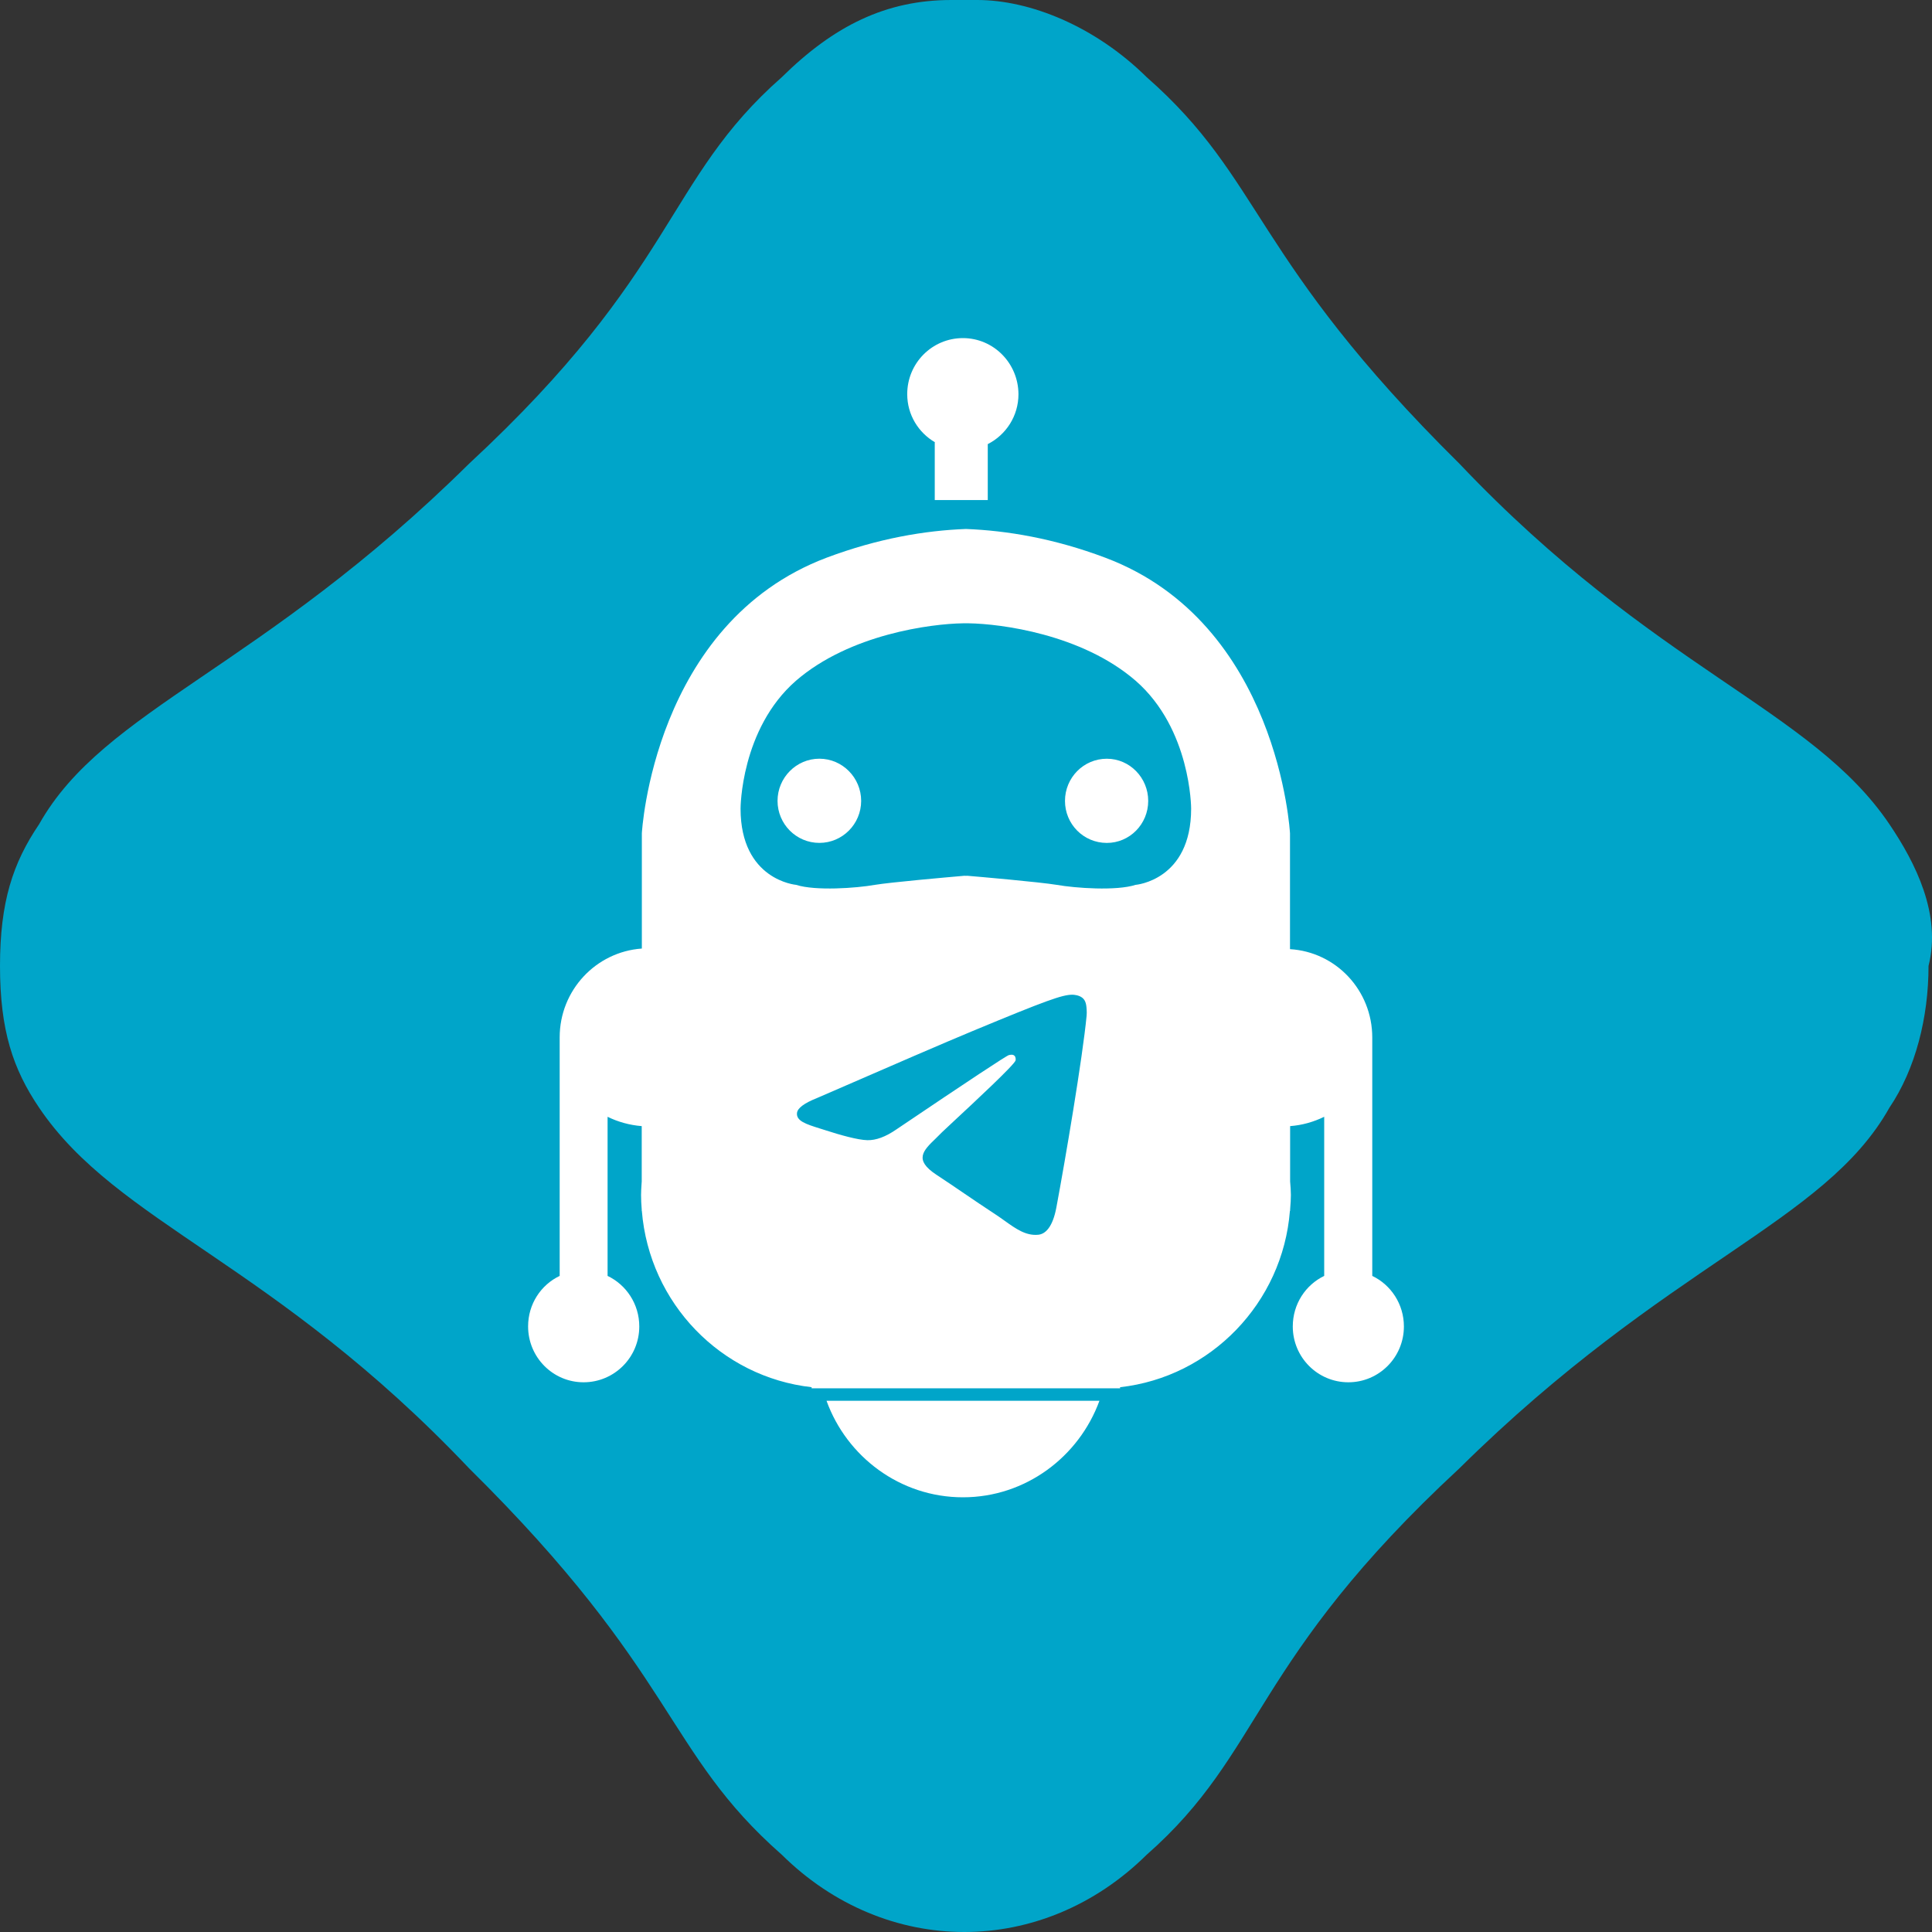
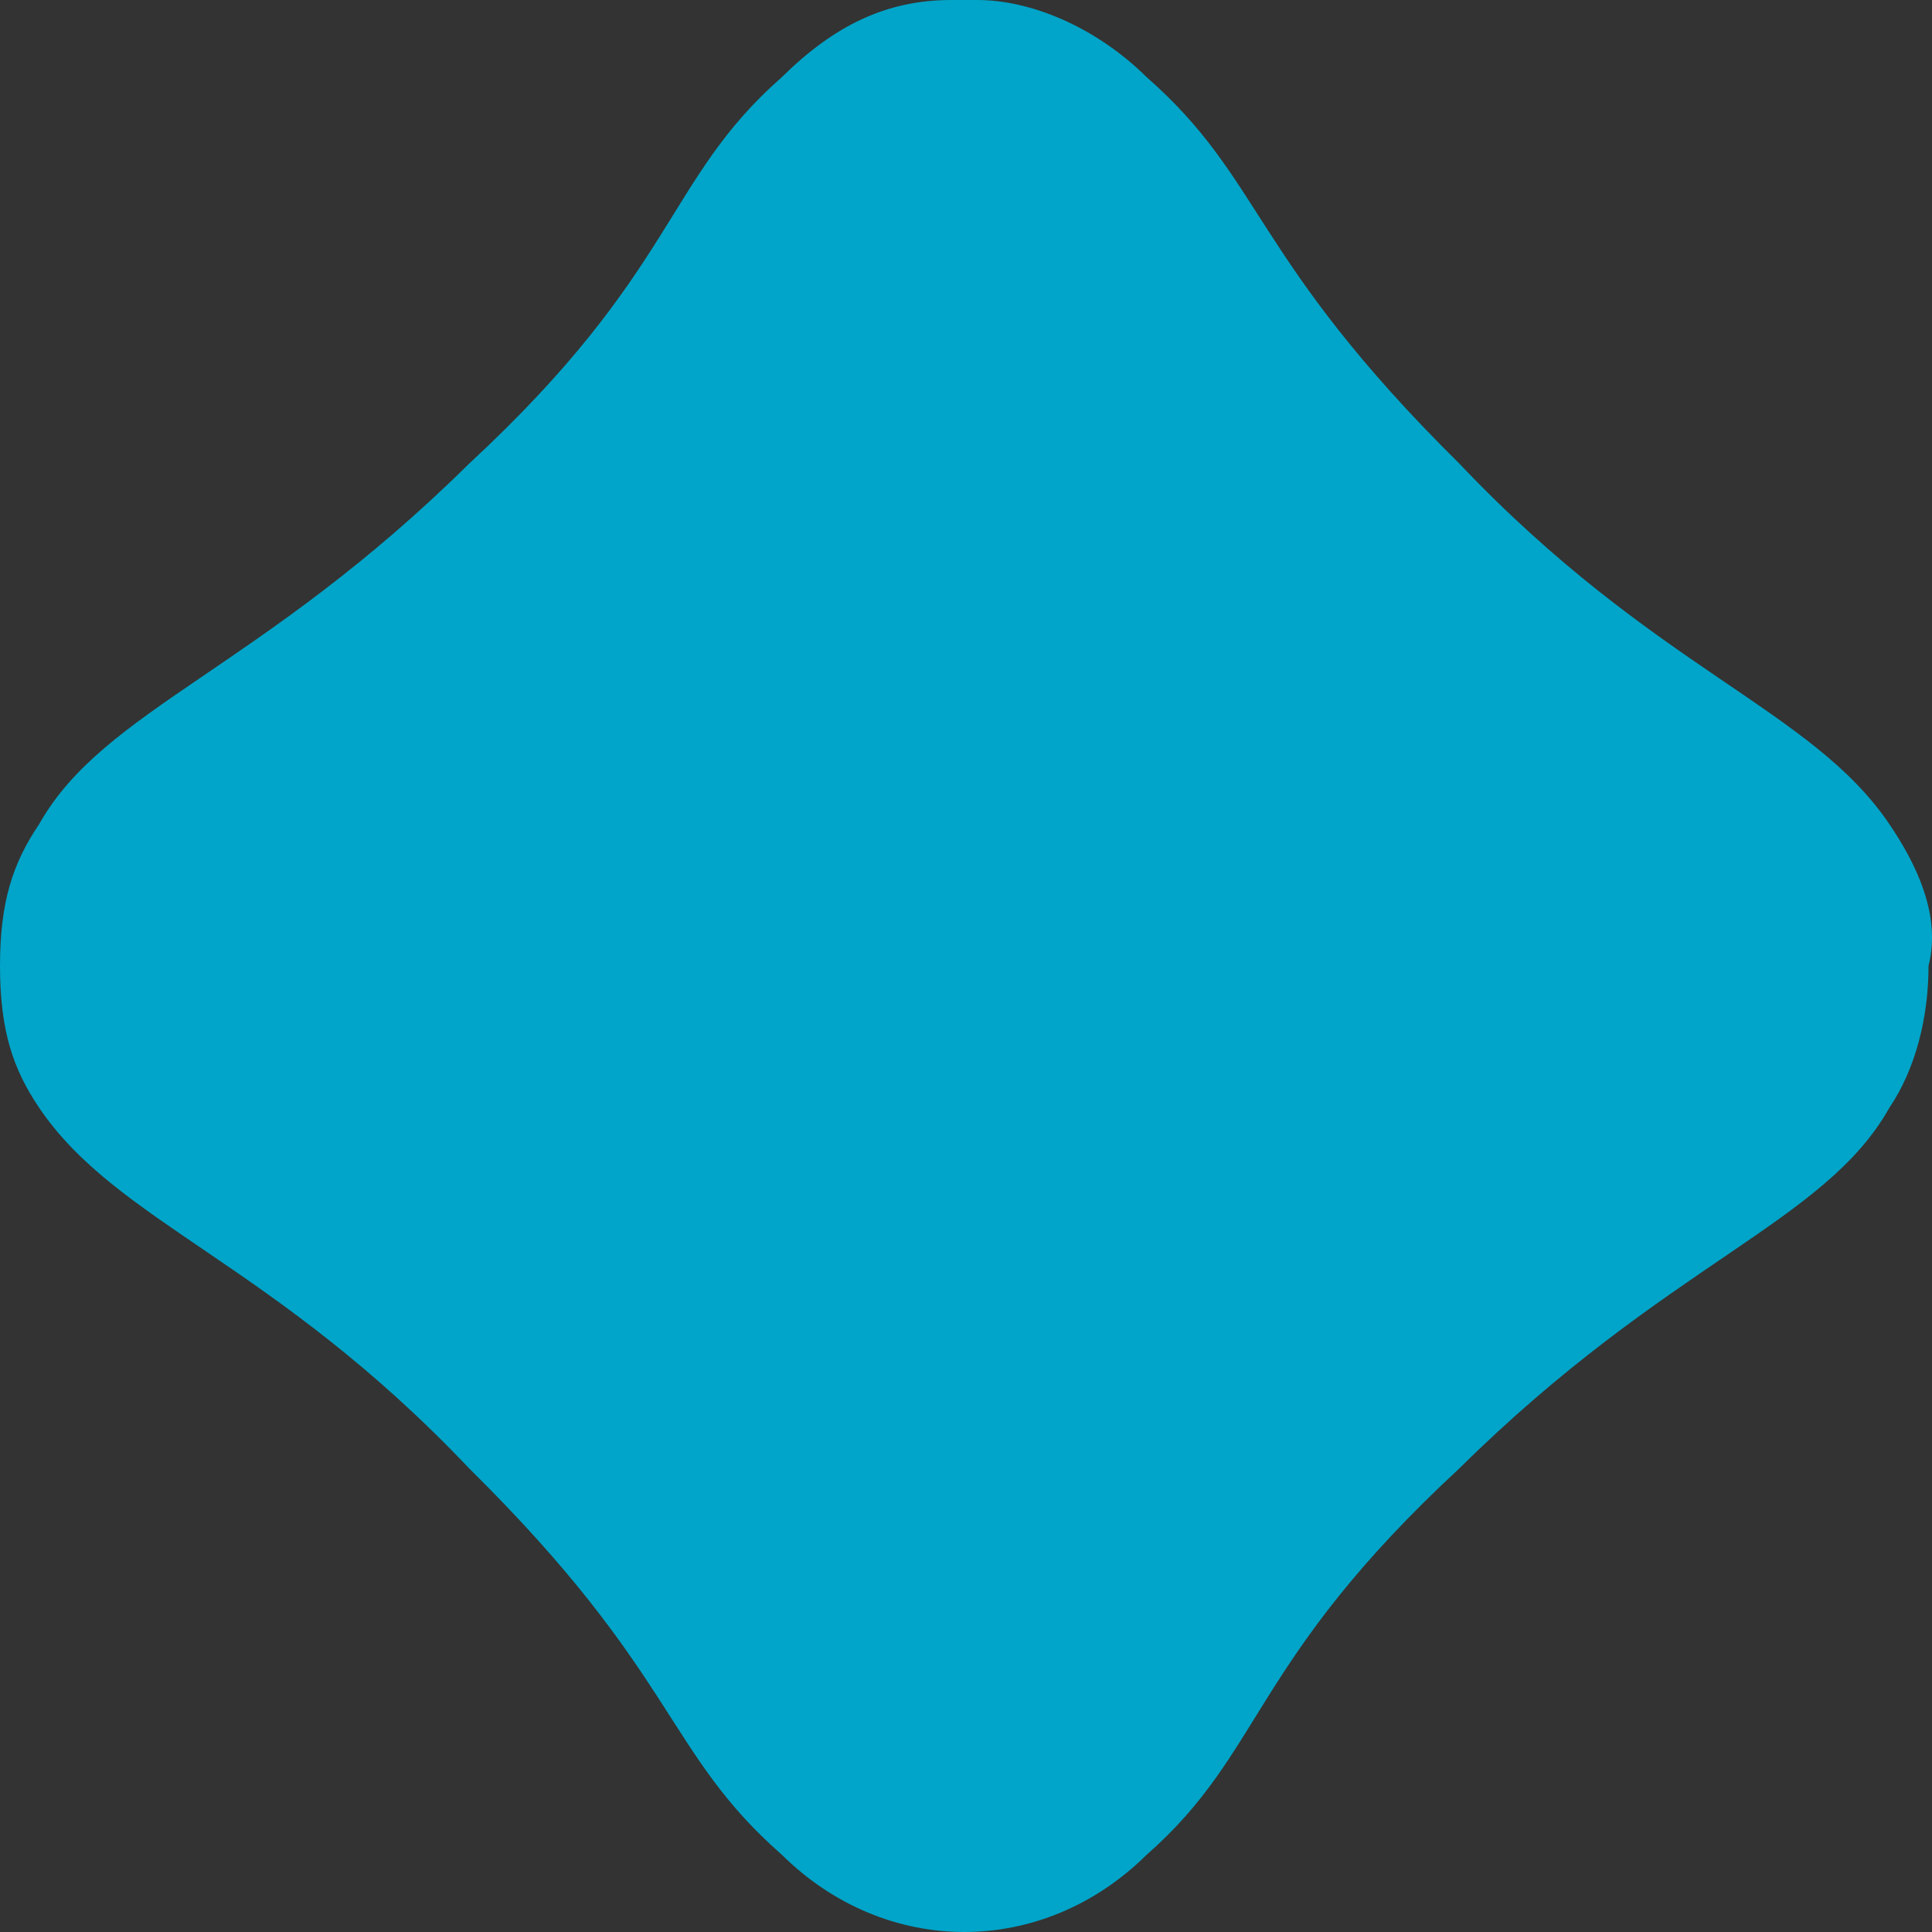
<svg xmlns="http://www.w3.org/2000/svg" width="64" height="64" viewBox="0 0 64 64" fill="none">
  <rect x="0" y="0" width="64" height="64" fill="#333333" stroke="none" />
  <path fill-rule="evenodd" clip-rule="evenodd" d="M62.591 27.306C60 23.467 54.82 22.185 48.345 15.36C41.44 8.532 41.871 5.971 37.986 2.557C36.26 0.853 34.099 0 32.376 0H31.942H31.512C29.352 0 27.625 0.853 25.898 2.557C22.014 5.971 22.447 8.96 15.539 15.36C8.632 22.185 3.454 23.467 1.294 27.306C0.43 28.584 0 29.866 0 31.998C0 34.134 0.43 35.413 1.294 36.691C3.884 40.533 9.065 41.812 15.539 48.64C22.447 55.465 22.014 58.026 25.898 61.44C27.625 63.147 29.785 64 31.942 64C34.099 64 36.26 63.147 37.986 61.44C41.871 58.026 41.44 55.04 48.345 48.64C55.253 41.812 60.434 40.533 62.591 36.691C63.454 35.413 63.885 33.706 63.885 31.998C64.318 30.291 63.454 28.584 62.591 27.306Z" fill="#00A5C9" />
  <g clip-path="url(#clip0_1_4)">
-     <path fill-rule="evenodd" clip-rule="evenodd" d="M36.665 25.134C35.892 25.134 35.279 25.765 35.279 26.531C35.279 27.299 35.892 27.922 36.665 27.923C37.423 27.923 38.036 27.299 38.036 26.531C38.036 25.765 37.425 25.134 36.665 25.134ZM30.965 14.654H30.977C30.426 14.334 30.053 13.744 30.053 13.056C30.053 12.029 30.878 11.2 31.898 11.2C32.911 11.2 33.733 12.029 33.738 13.058C33.738 13.782 33.324 14.406 32.721 14.712V16.565H30.965V14.654ZM28.527 26.53C28.527 27.298 27.906 27.922 27.143 27.922C26.377 27.922 25.758 27.299 25.757 26.53C25.757 25.763 26.378 25.133 27.143 25.133C27.906 25.133 28.527 25.763 28.527 26.53ZM36.42 46.403C35.743 48.256 33.977 49.6 31.898 49.6C29.818 49.6 28.049 48.256 27.38 46.403H36.42ZM18.54 42.266C17.921 42.56 17.494 43.197 17.494 43.938C17.494 44.962 18.316 45.79 19.332 45.79C20.349 45.79 21.177 44.965 21.177 43.941C21.177 43.198 20.745 42.56 20.127 42.266V36.995C20.468 37.163 20.855 37.272 21.258 37.304V39.136C21.256 39.171 21.254 39.206 21.251 39.24C21.244 39.357 21.236 39.47 21.236 39.584C21.236 39.747 21.244 39.899 21.258 40.067V40.112H21.262C21.511 43.171 23.882 45.616 26.887 45.953L26.885 45.99H31.999H37.106L37.103 45.953C40.108 45.619 42.49 43.158 42.73 40.112H42.737V40.067C42.738 40.052 42.739 40.036 42.74 40.021C42.752 39.87 42.762 39.732 42.762 39.584C42.762 39.44 42.75 39.298 42.738 39.152L42.737 39.136V37.304C43.14 37.274 43.521 37.163 43.866 36.995V42.266C43.25 42.563 42.825 43.198 42.825 43.941C42.825 44.963 43.649 45.79 44.666 45.79C45.681 45.79 46.506 44.965 46.506 43.941C46.506 43.198 46.074 42.56 45.458 42.266V34.37C45.458 32.806 44.258 31.534 42.733 31.442V27.608C42.733 27.608 42.365 20.638 36.615 18.475C34.914 17.834 33.353 17.576 31.999 17.523C30.645 17.574 29.089 17.834 27.383 18.474C21.633 20.645 21.262 27.606 21.262 27.606V31.422C19.743 31.529 18.54 32.802 18.54 34.365V42.266ZM26.373 29.312C26.373 29.312 24.532 29.158 24.532 26.786C24.532 26.786 24.532 24.152 26.369 22.549C28.156 21.005 30.849 20.664 31.895 20.648H31.942H31.994H32.041H32.095C33.138 20.664 35.831 21.003 37.618 22.549C39.458 24.152 39.458 26.786 39.458 26.786C39.458 29.165 37.618 29.312 37.618 29.312C36.98 29.518 35.625 29.421 35.005 29.312C34.442 29.219 32.377 29.038 32.042 29.011C32.039 29.011 32.034 29.011 32.027 29.012C32.018 29.012 32.006 29.013 31.996 29.013C31.988 29.013 31.978 29.012 31.969 29.012C31.96 29.012 31.952 29.011 31.945 29.011C31.925 29.013 31.899 29.015 31.868 29.018C31.376 29.061 29.512 29.225 28.981 29.312C28.372 29.421 27.012 29.518 26.373 29.312ZM32.215 34.156C31.355 34.513 29.637 35.254 27.06 36.376C26.641 36.543 26.422 36.706 26.402 36.865C26.369 37.134 26.705 37.24 27.164 37.384C27.227 37.404 27.291 37.424 27.358 37.445C27.809 37.592 28.416 37.764 28.732 37.77C29.018 37.777 29.337 37.659 29.69 37.416C32.098 35.791 33.341 34.97 33.419 34.952C33.474 34.939 33.55 34.924 33.602 34.97C33.654 35.016 33.648 35.103 33.643 35.126C33.61 35.268 32.287 36.498 31.603 37.134C31.39 37.332 31.238 37.473 31.207 37.505C31.138 37.577 31.067 37.645 31 37.711C30.58 38.115 30.266 38.418 31.017 38.913C31.378 39.151 31.667 39.347 31.955 39.544C32.27 39.758 32.584 39.972 32.99 40.238C33.093 40.306 33.192 40.376 33.288 40.445C33.654 40.706 33.983 40.941 34.39 40.903C34.626 40.882 34.87 40.659 34.994 39.997C35.287 38.431 35.863 35.039 35.996 33.642C36.007 33.519 35.993 33.362 35.981 33.294C35.969 33.225 35.944 33.127 35.855 33.054C35.749 32.968 35.586 32.95 35.513 32.951C35.18 32.957 34.67 33.135 32.215 34.156Z" fill="white" />
-   </g>
+     </g>
  <defs>
    <clipPath id="clip0_1_4">
-       <rect width="38.4" height="38.4" fill="white" transform="translate(12.8 11.2)" />
-     </clipPath>
+       </clipPath>
  </defs>
</svg>